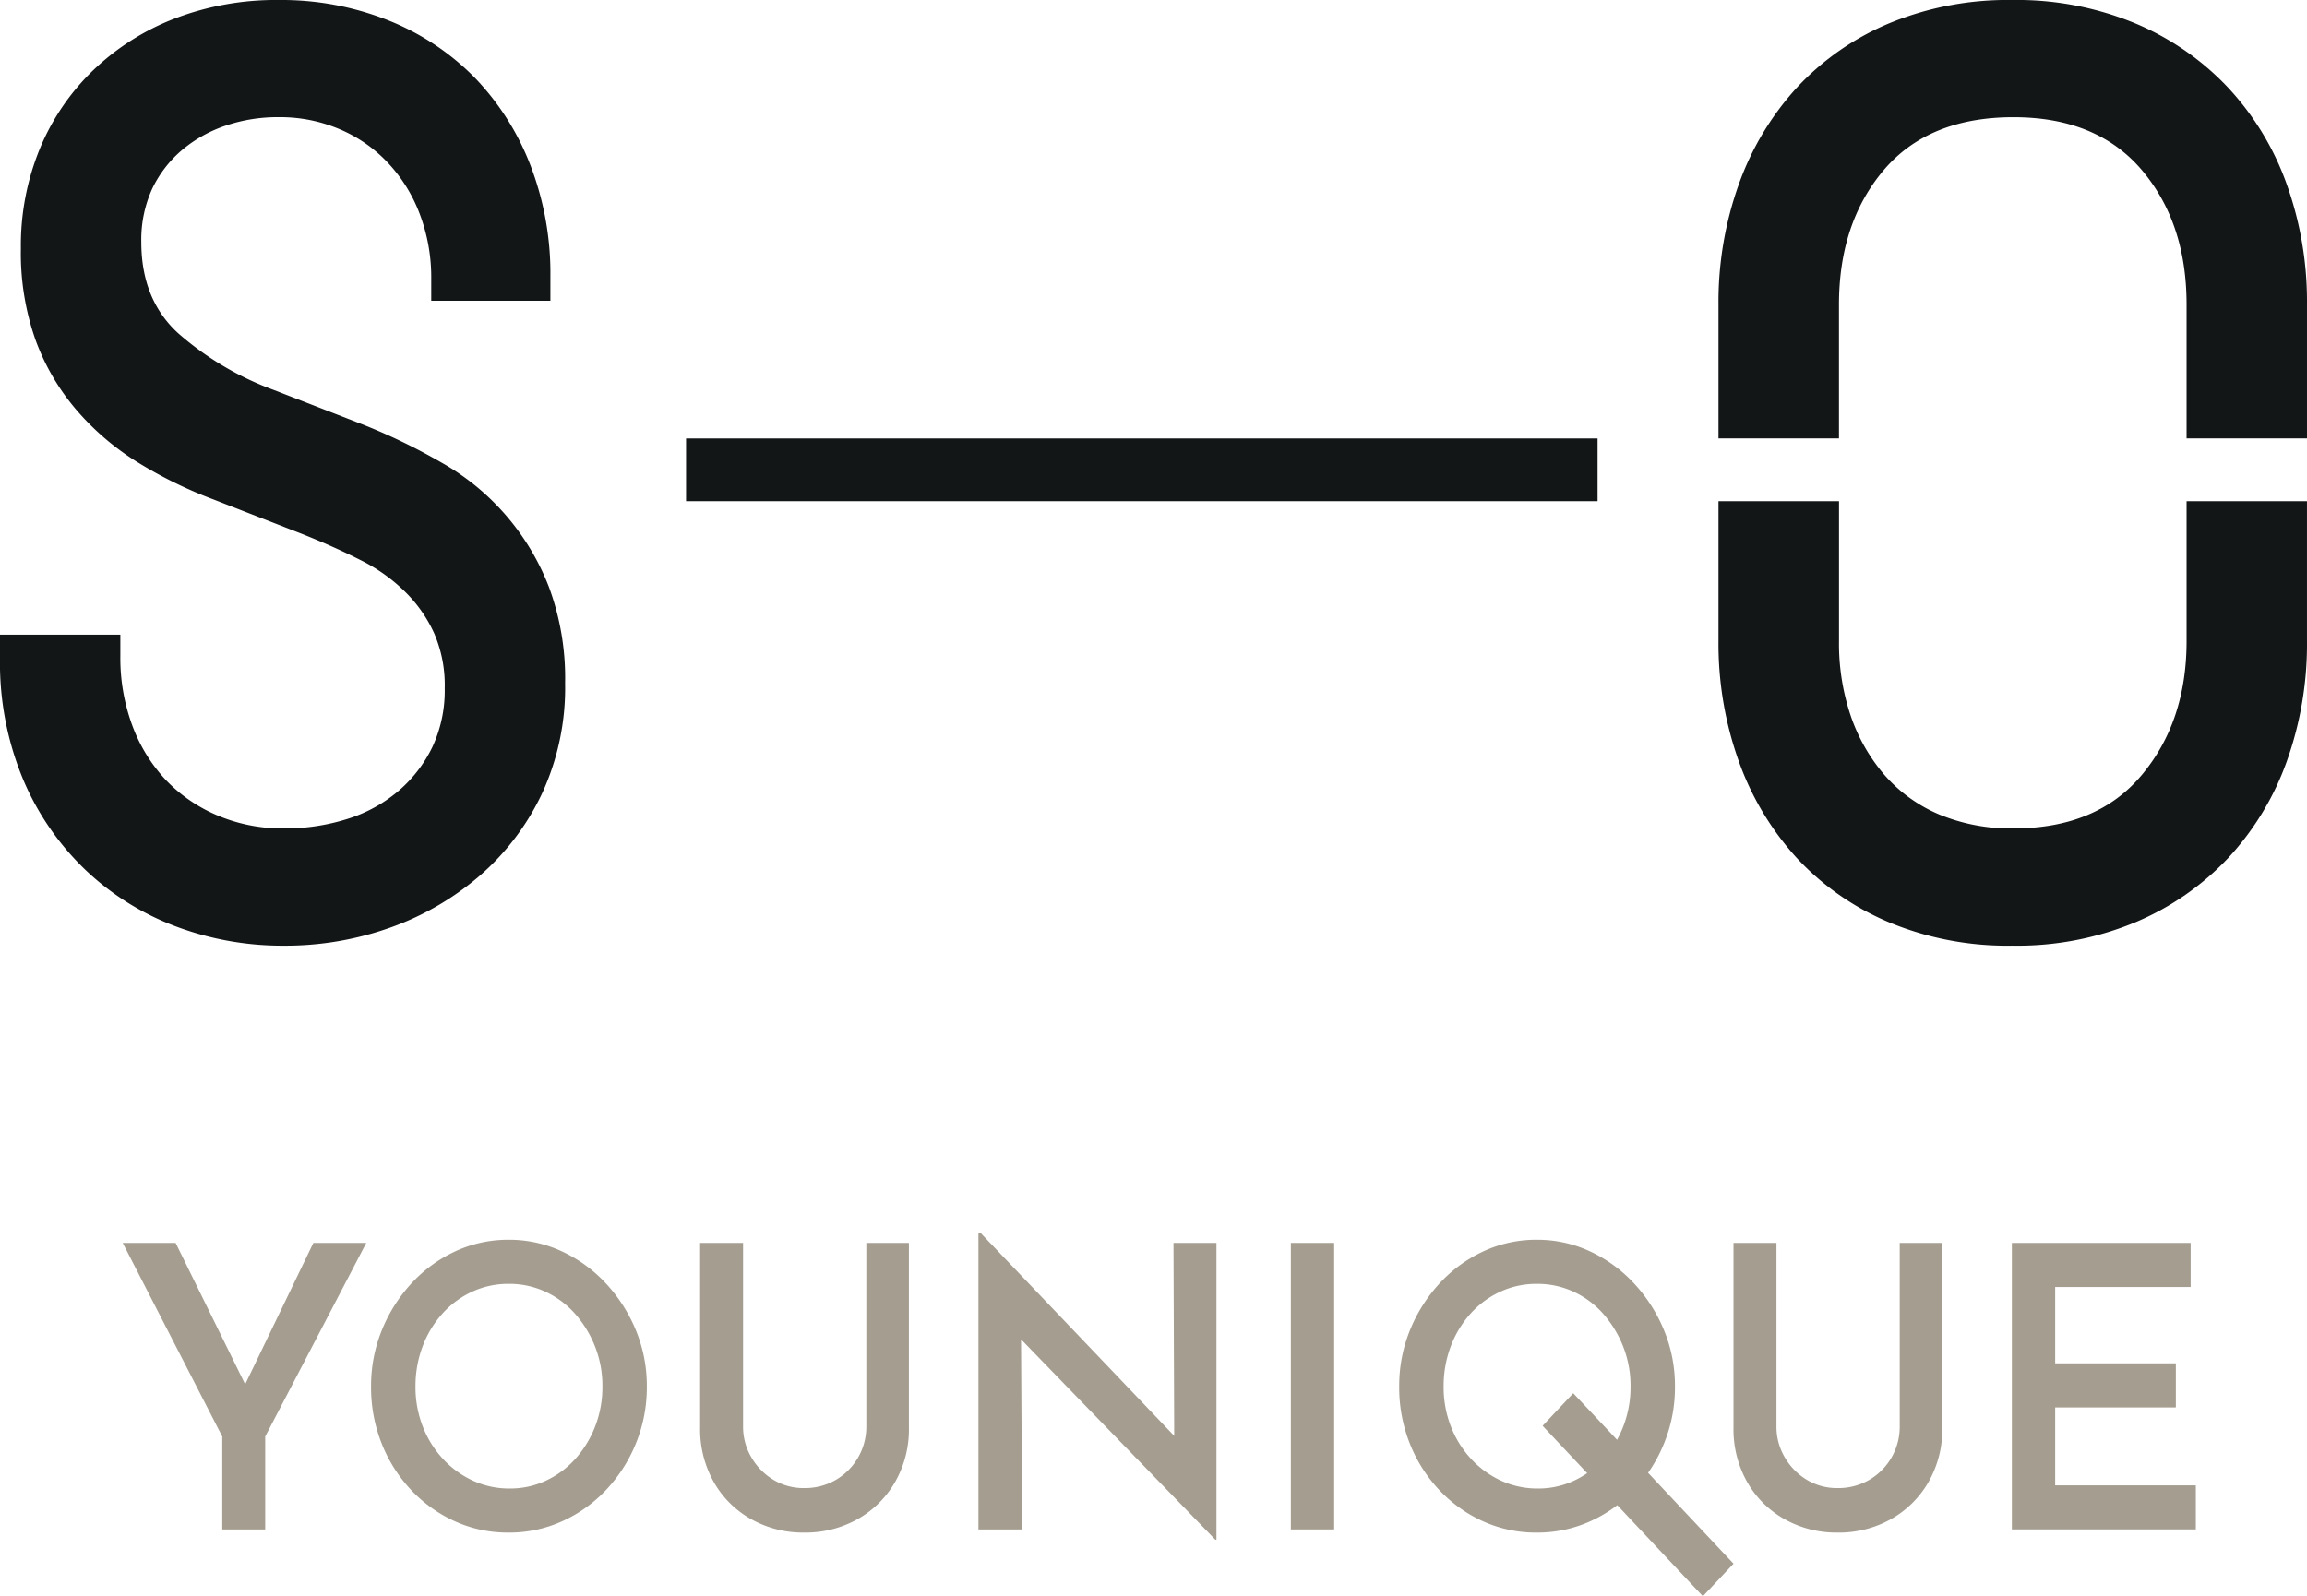
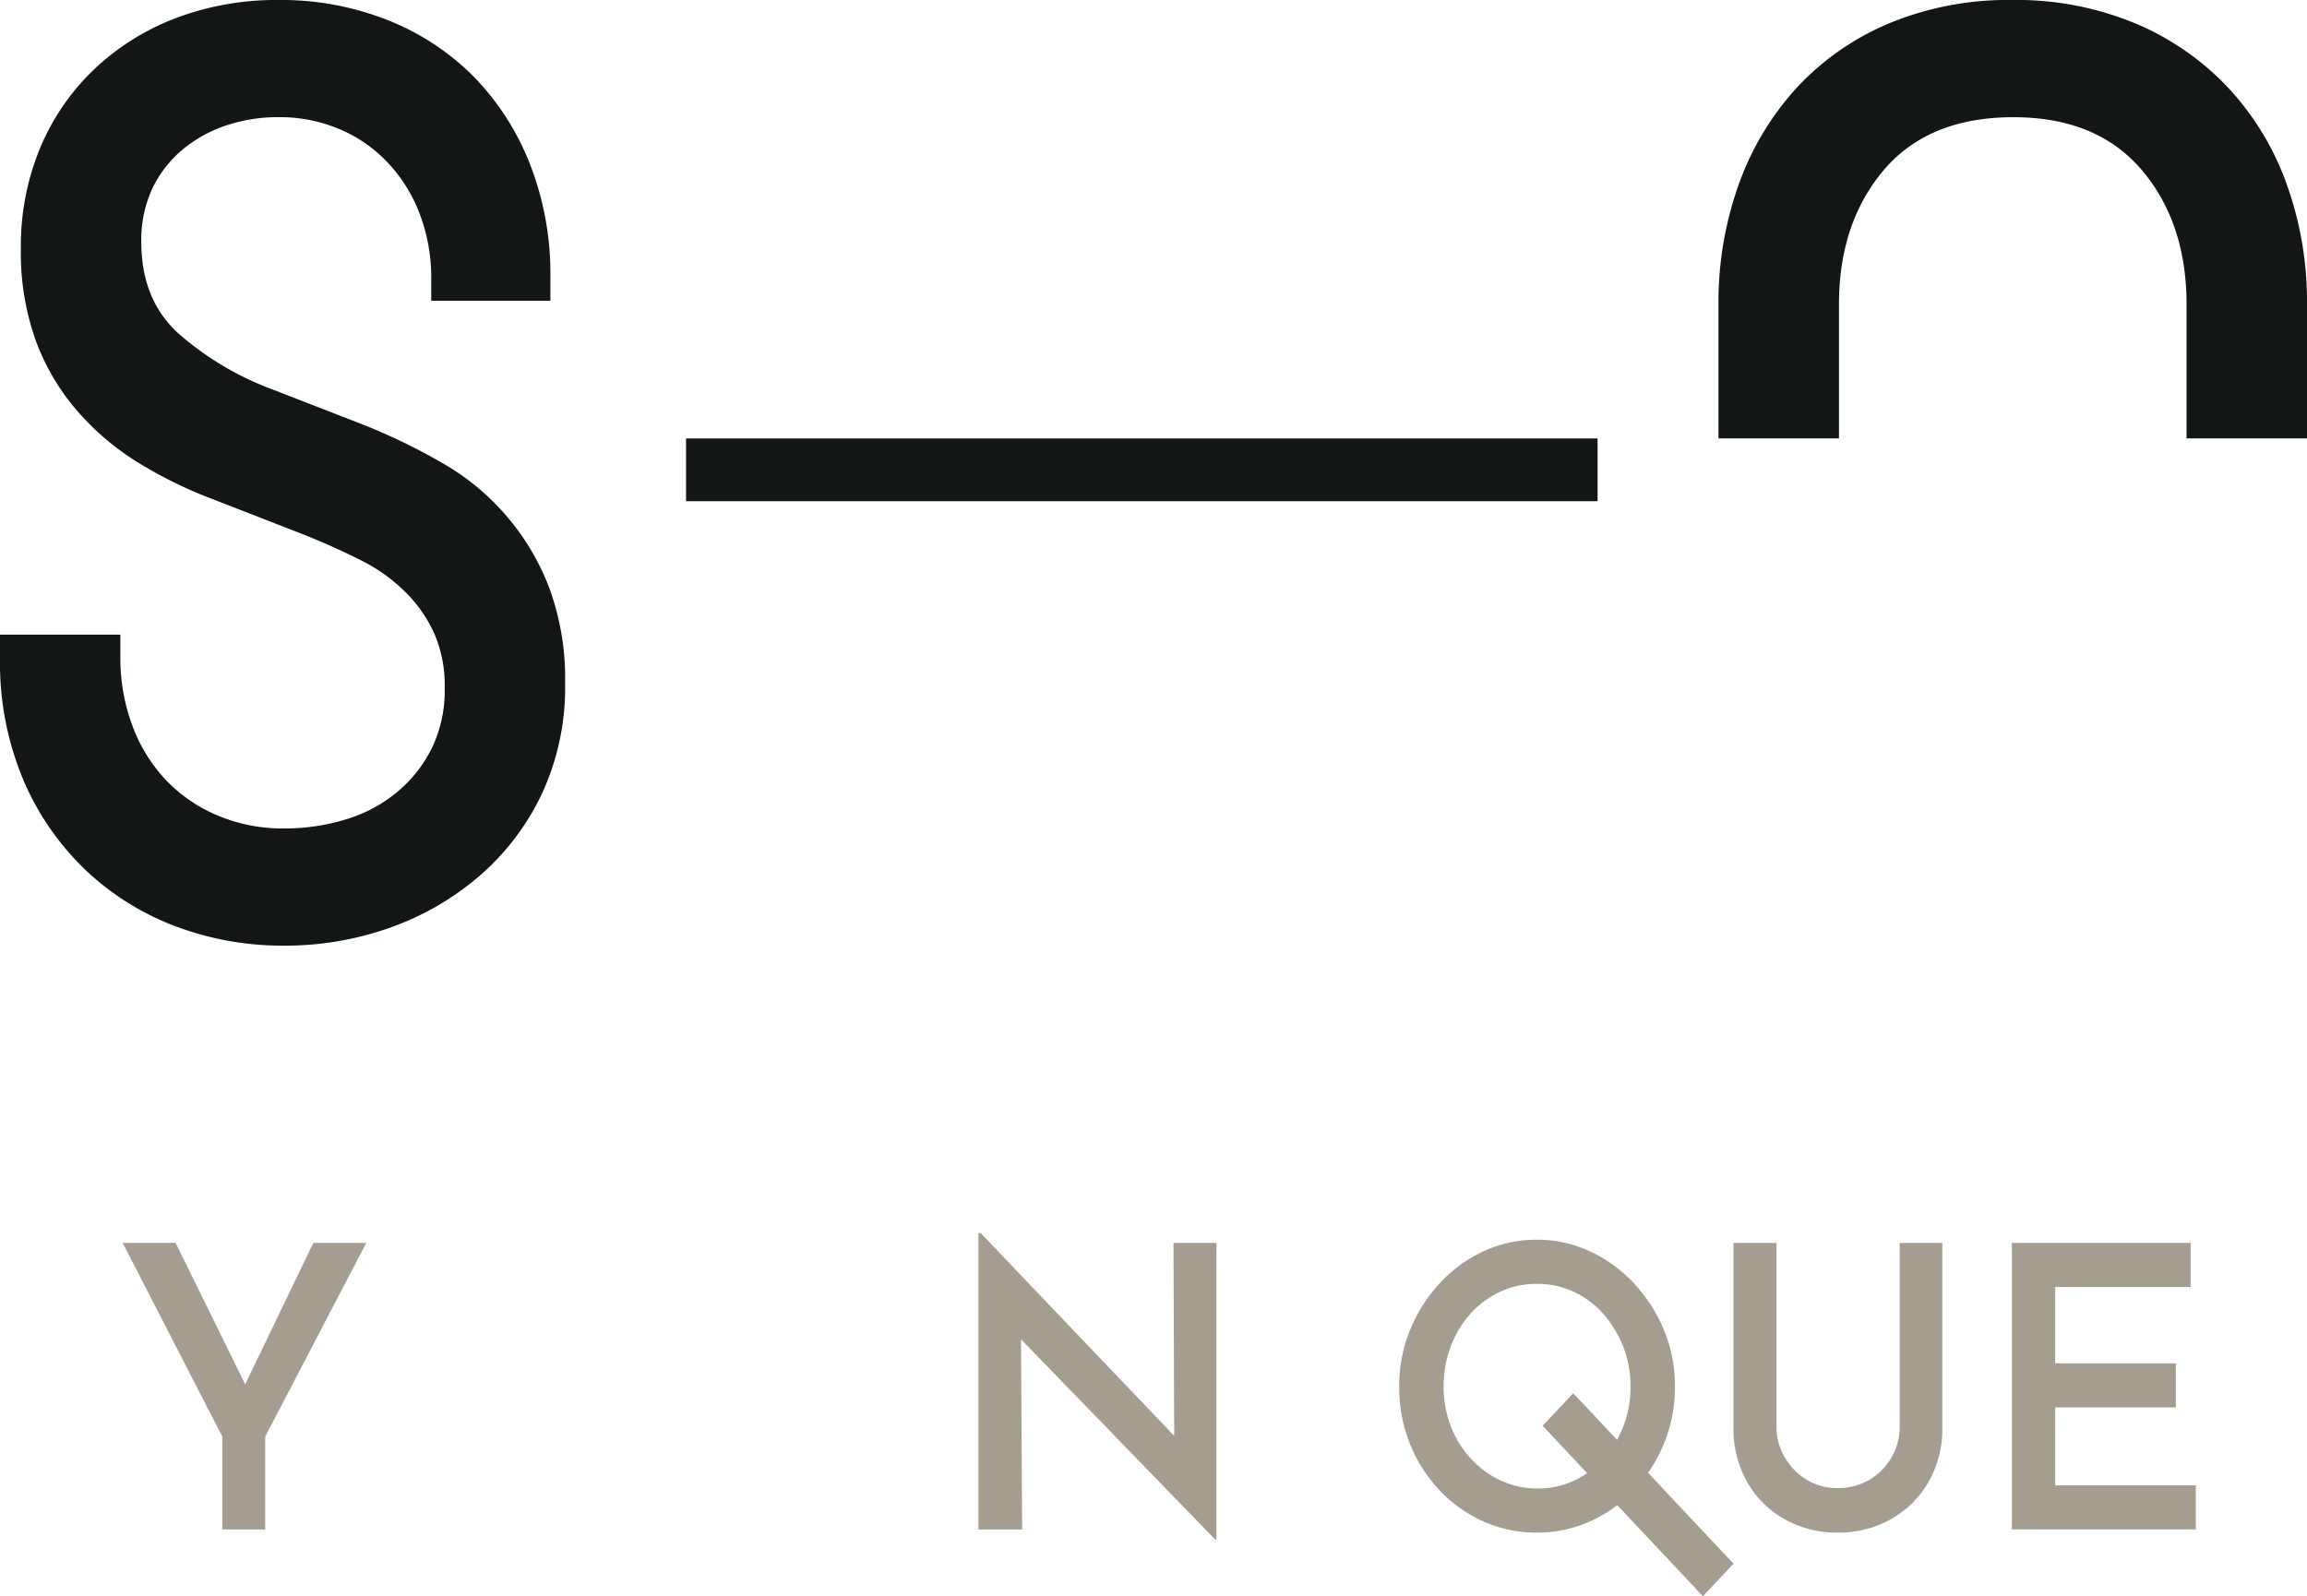
<svg xmlns="http://www.w3.org/2000/svg" width="260" height="179.947" viewBox="0 0 260 179.947">
  <g id="Group_3574" data-name="Group 3574" transform="translate(6913 -2575.002)">
    <g id="Group_52" data-name="Group 52" transform="translate(-6913 2575.002)">
      <path id="Path_150" data-name="Path 150" d="M23.44,12.682a17.285,17.285,0,0,0-3.671-5.818A16.033,16.033,0,0,0,14.3,3.133a17.158,17.158,0,0,0-6.707-1.3,18.307,18.307,0,0,0-5.956.939A15.1,15.1,0,0,0-3.278,5.5a13.129,13.129,0,0,0-3.4,4.384A13.828,13.828,0,0,0-7.915,15.92q0,6.465,4.155,10.27a34.128,34.128,0,0,0,10.789,6.4L17,36.462a67.779,67.779,0,0,1,8.93,4.316A27.431,27.431,0,0,1,38.047,54.859a29.553,29.553,0,0,1,1.8,10.775,28.4,28.4,0,0,1-2.628,12.5,28.148,28.148,0,0,1-7.06,9.27,31.592,31.592,0,0,1-10.1,5.82A35.343,35.343,0,0,1,8.14,95.23,34.194,34.194,0,0,1-3.976,93.077a30.133,30.133,0,0,1-10.168-6.323,30.576,30.576,0,0,1-7.064-10.2,34.188,34.188,0,0,1-2.632-13.8V60.169h13.563v2.447a21.858,21.858,0,0,0,1.386,7.9,18.1,18.1,0,0,0,3.81,6.11A17.372,17.372,0,0,0,.738,80.578a18.769,18.769,0,0,0,7.4,1.438,23.269,23.269,0,0,0,7.2-1.081,16.435,16.435,0,0,0,5.749-3.162A15.22,15.22,0,0,0,24.9,72.816a15.026,15.026,0,0,0,1.38-6.6,14.714,14.714,0,0,0-1.18-6.18,15.6,15.6,0,0,0-3.254-4.67A19.409,19.409,0,0,0,16.8,51.769q-2.99-1.513-6.584-2.948L.25,44.94a49.048,49.048,0,0,1-8.512-4.162,29.721,29.721,0,0,1-6.923-5.89,25.662,25.662,0,0,1-4.639-7.908,29.4,29.4,0,0,1-1.664-10.34,28.732,28.732,0,0,1,2.15-11.285,26.1,26.1,0,0,1,6.023-8.832A27.571,27.571,0,0,1-4.113-9.3,31.905,31.905,0,0,1,7.592-11.375,32.57,32.57,0,0,1,19.91-9.085a28.336,28.336,0,0,1,9.69,6.4,29.521,29.521,0,0,1,6.3,9.843A33.991,33.991,0,0,1,38.189,19.8v2.728H24.761V20.084a20.178,20.178,0,0,0-1.321-7.4" transform="translate(23.84 11.375)" fill="#131617" />
    </g>
    <path id="Path_151" data-name="Path 151" d="M141.715-54.642H38.986v-7.074H141.715Z" transform="translate(-6874.668 2686.143)" fill="#131617" />
    <g id="Group_53" data-name="Group 53" transform="translate(-6719.326 2575.002)">
      <path id="Path_152" data-name="Path 152" d="M6.732,18.1q0-9.2,5.047-15.164Q16.843-3.02,26.392-3.024q9.406,0,14.474,5.962Q45.911,8.9,45.907,18.1V33.187H59.478V18.1A39.178,39.178,0,0,0,57.189,4.517,31.459,31.459,0,0,0,50.615-6.326a30.6,30.6,0,0,0-10.452-7.258,34.811,34.811,0,0,0-13.912-2.652,34.888,34.888,0,0,0-13.918,2.652A29.982,29.982,0,0,0,1.955-6.326,32.111,32.111,0,0,0-4.55,4.517,39.412,39.412,0,0,0-6.847,18.1V33.187H6.732Z" transform="translate(6.847 16.236)" fill="#131617" />
    </g>
    <g id="Group_54" data-name="Group 54" transform="translate(-6719.327 2631.503)">
-       <path id="Path_153" data-name="Path 153" d="M26.155,8.31q0,9.057-5.045,15.092T6.64,29.434a21.026,21.026,0,0,1-8.381-1.58A16.888,16.888,0,0,1-7.9,23.4a20.19,20.19,0,0,1-3.806-6.689,25.405,25.405,0,0,1-1.311-8.4V-7.454H-26.6V8.31a39.387,39.387,0,0,0,2.3,13.584,32.233,32.233,0,0,0,6.5,10.847A30.047,30.047,0,0,0-7.419,40,34.742,34.742,0,0,0,6.5,42.648,34.682,34.682,0,0,0,20.413,40a30.72,30.72,0,0,0,10.45-7.254,31.637,31.637,0,0,0,6.574-10.847A39.2,39.2,0,0,0,39.724,8.31V-7.454H26.155Z" transform="translate(26.601 7.454)" fill="#131617" />
-     </g>
+       </g>
    <g id="Group_55" data-name="Group 55" transform="translate(-6899.17 2715.118)">
      <path id="Path_154" data-name="Path 154" d="M5.563,11.508-5.658-10.322H.306L8.857,7.071,7.4,7.16l8.427-17.482H21.79L10.4,11.508V21.979H5.563Z" transform="translate(5.658 10.322)" fill="#a49d90" />
    </g>
    <g id="Group_56" data-name="Group 56" transform="translate(-6871.181 2714.761)">
-       <path id="Path_155" data-name="Path 155" d="M0,8.725A16.693,16.693,0,0,1,1.21,2.38,17.349,17.349,0,0,1,4.546-2.9,15.641,15.641,0,0,1,9.49-6.519a14.136,14.136,0,0,1,6.029-1.307A14.051,14.051,0,0,1,21.5-6.519,15.879,15.879,0,0,1,26.468-2.9,17.505,17.505,0,0,1,29.846,2.38a16.409,16.409,0,0,1,1.232,6.345,16.677,16.677,0,0,1-1.232,6.41,16.827,16.827,0,0,1-3.377,5.258,15.568,15.568,0,0,1-4.964,3.53,14.437,14.437,0,0,1-5.985,1.265A14.484,14.484,0,0,1,9.47,23.923a15.567,15.567,0,0,1-4.924-3.506A16.42,16.42,0,0,1,1.21,15.18,17.084,17.084,0,0,1,0,8.725m5.006,0a12.24,12.24,0,0,0,.813,4.481,11.433,11.433,0,0,0,2.275,3.663,10.632,10.632,0,0,0,3.379,2.46,9.755,9.755,0,0,0,4.171.888,9.455,9.455,0,0,0,4.068-.888,10.315,10.315,0,0,0,3.316-2.46,11.865,11.865,0,0,0,2.231-3.663,12.24,12.24,0,0,0,.813-4.481A12.051,12.051,0,0,0,25.237,4.2,12.467,12.467,0,0,0,22.986.515a10.092,10.092,0,0,0-3.338-2.483,9.676,9.676,0,0,0-4.129-.886,9.669,9.669,0,0,0-4.129.886A10.257,10.257,0,0,0,8.03.515,11.566,11.566,0,0,0,5.8,4.222a12.658,12.658,0,0,0-.793,4.5" transform="translate(0 7.826)" fill="#a49d90" />
-     </g>
+       </g>
    <g id="Group_57" data-name="Group 57" transform="translate(-6755.309 2714.761)">
      <path id="Path_156" data-name="Path 156" d="M0,8.725A16.655,16.655,0,0,1,1.21,2.38,17.387,17.387,0,0,1,4.546-2.9,15.641,15.641,0,0,1,9.49-6.519a14.142,14.142,0,0,1,6.029-1.307A14.045,14.045,0,0,1,21.5-6.519,15.879,15.879,0,0,1,26.468-2.9,17.505,17.505,0,0,1,29.846,2.38a16.409,16.409,0,0,1,1.232,6.345,16.677,16.677,0,0,1-1.232,6.41,16.827,16.827,0,0,1-3.377,5.258,15.568,15.568,0,0,1-4.964,3.53,14.43,14.43,0,0,1-5.985,1.265A14.484,14.484,0,0,1,9.47,23.923a15.567,15.567,0,0,1-4.924-3.506A16.454,16.454,0,0,1,1.21,15.18,17.046,17.046,0,0,1,0,8.725m5.006,0a12.2,12.2,0,0,0,.813,4.481,11.433,11.433,0,0,0,2.275,3.663,10.654,10.654,0,0,0,3.379,2.46,9.762,9.762,0,0,0,4.171.888,9.455,9.455,0,0,0,4.068-.888,10.293,10.293,0,0,0,3.316-2.46,11.865,11.865,0,0,0,2.231-3.663,12.239,12.239,0,0,0,.811-4.481A12.05,12.05,0,0,0,25.237,4.2,12.508,12.508,0,0,0,22.986.515a10.072,10.072,0,0,0-3.338-2.483,9.682,9.682,0,0,0-4.129-.886,9.676,9.676,0,0,0-4.129.886A10.278,10.278,0,0,0,8.03.515,11.531,11.531,0,0,0,5.8,4.222a12.658,12.658,0,0,0-.793,4.5" transform="translate(0 7.826)" fill="#a49d90" />
    </g>
    <g id="Group_58" data-name="Group 58" transform="translate(-6834.097 2715.117)">
-       <path id="Path_157" data-name="Path 157" d="M2.4,10.9a6.775,6.775,0,0,0,.938,3.5,7.094,7.094,0,0,0,2.483,2.529,6.554,6.554,0,0,0,3.461.933,6.942,6.942,0,0,0,3.588-.933A6.933,6.933,0,0,0,16.291,10.9V-9.777h4.8v20.81a11.946,11.946,0,0,1-1.585,6.19,11.209,11.209,0,0,1-4.254,4.171,12.051,12.051,0,0,1-5.966,1.487,11.963,11.963,0,0,1-5.924-1.487A11.029,11.029,0,0,1-.874,17.224a12.071,12.071,0,0,1-1.567-6.19V-9.777H2.4Z" transform="translate(2.441 9.777)" fill="#a49d90" />
-     </g>
+       </g>
    <g id="Group_59" data-name="Group 59" transform="translate(-6802.729 2714.007)">
      <path id="Path_158" data-name="Path 158" d="M13.3.585V34.041h-.125l-21.9-22.587L-8.6,32.886h-4.924V-.525h.252L8.539,22.339,8.458.585Z" transform="translate(13.524 0.525)" fill="#a49d90" />
    </g>
-     <path id="Path_159" data-name="Path 159" d="M73.355-18.834h4.881v32.3H73.355Z" transform="translate(-6840.875 2733.951)" fill="#a49d90" />
    <g id="Group_60" data-name="Group 60" transform="translate(-6739.147 2732.063)">
      <path id="Path_160" data-name="Path 160" d="M0,1.935,18.065,21.149l3.451-3.669L3.451-1.736Z" transform="translate(0 1.736)" fill="#a49d90" />
    </g>
    <g id="Group_61" data-name="Group 61" transform="translate(-6717.633 2715.117)">
      <path id="Path_161" data-name="Path 161" d="M2.4,10.9a6.775,6.775,0,0,0,.938,3.5,7.094,7.094,0,0,0,2.483,2.529,6.554,6.554,0,0,0,3.461.933,6.942,6.942,0,0,0,3.588-.933A6.922,6.922,0,0,0,16.291,10.9V-9.777h4.8v20.81a11.964,11.964,0,0,1-1.583,6.19,11.228,11.228,0,0,1-4.256,4.171,12.04,12.04,0,0,1-5.966,1.487,11.963,11.963,0,0,1-5.924-1.487A11.029,11.029,0,0,1-.874,17.224a12.071,12.071,0,0,1-1.567-6.19V-9.777H2.4Z" transform="translate(2.441 9.777)" fill="#a49d90" />
    </g>
    <g id="Group_62" data-name="Group 62" transform="translate(-6686.262 2715.116)">
      <path id="Path_162" data-name="Path 162" d="M0,0H20.148V4.97H4.881v8.608h13.6V18.55H4.881v8.783H20.733V32.3H0Z" fill="#a49d90" />
    </g>
  </g>
</svg>